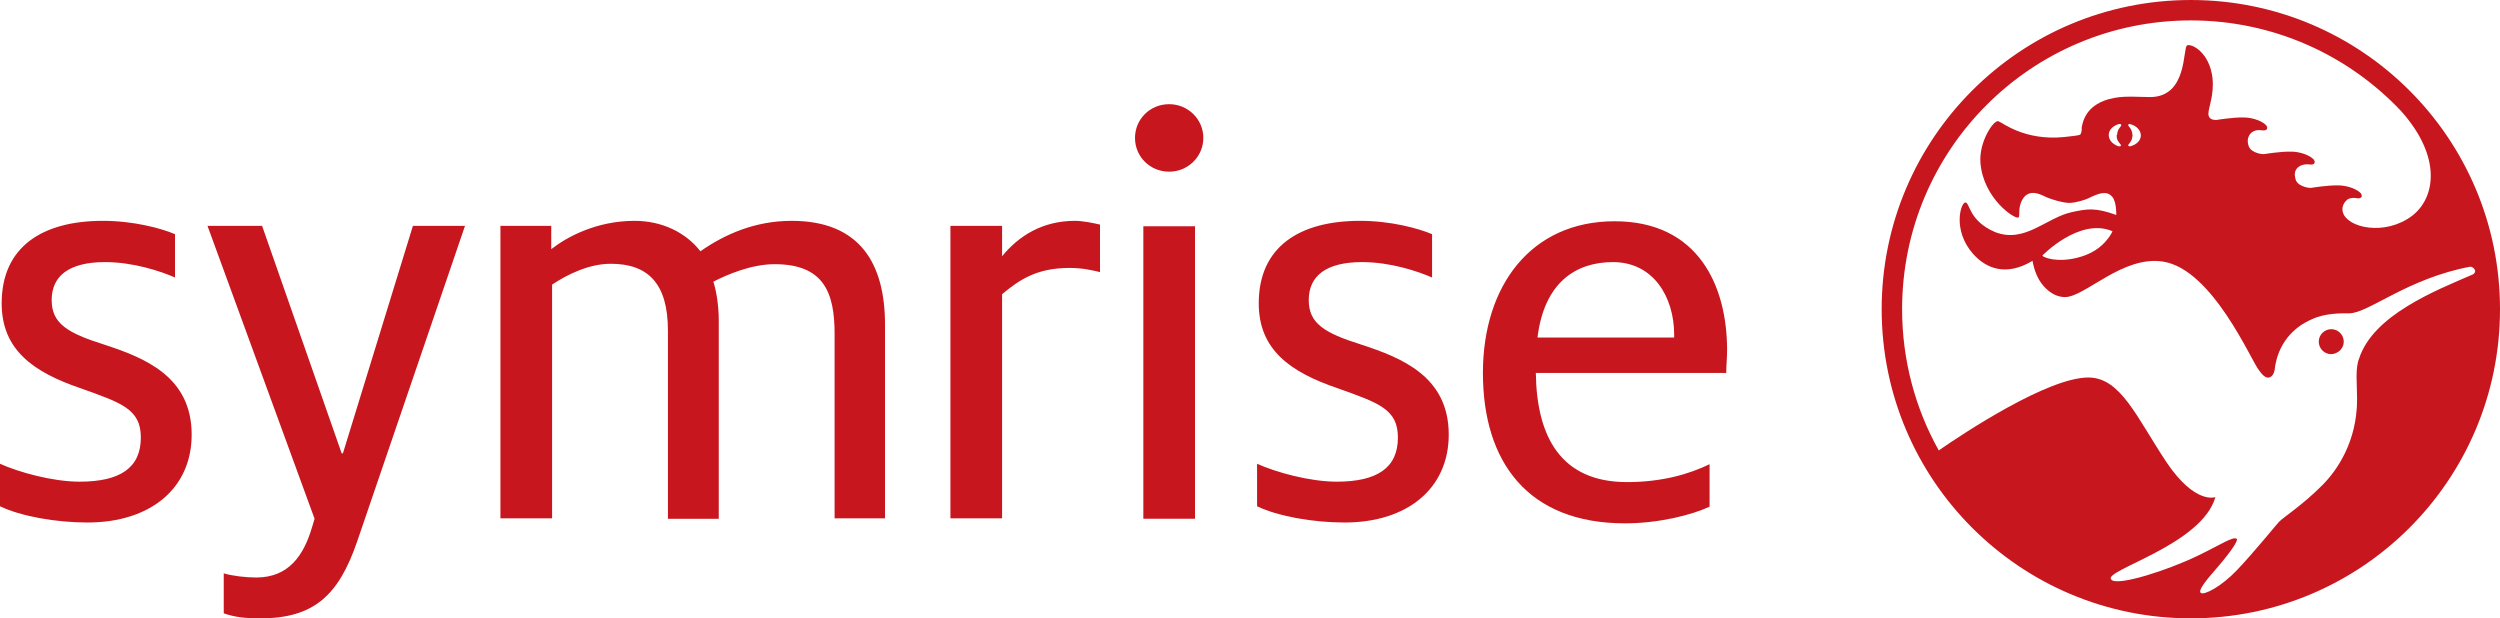
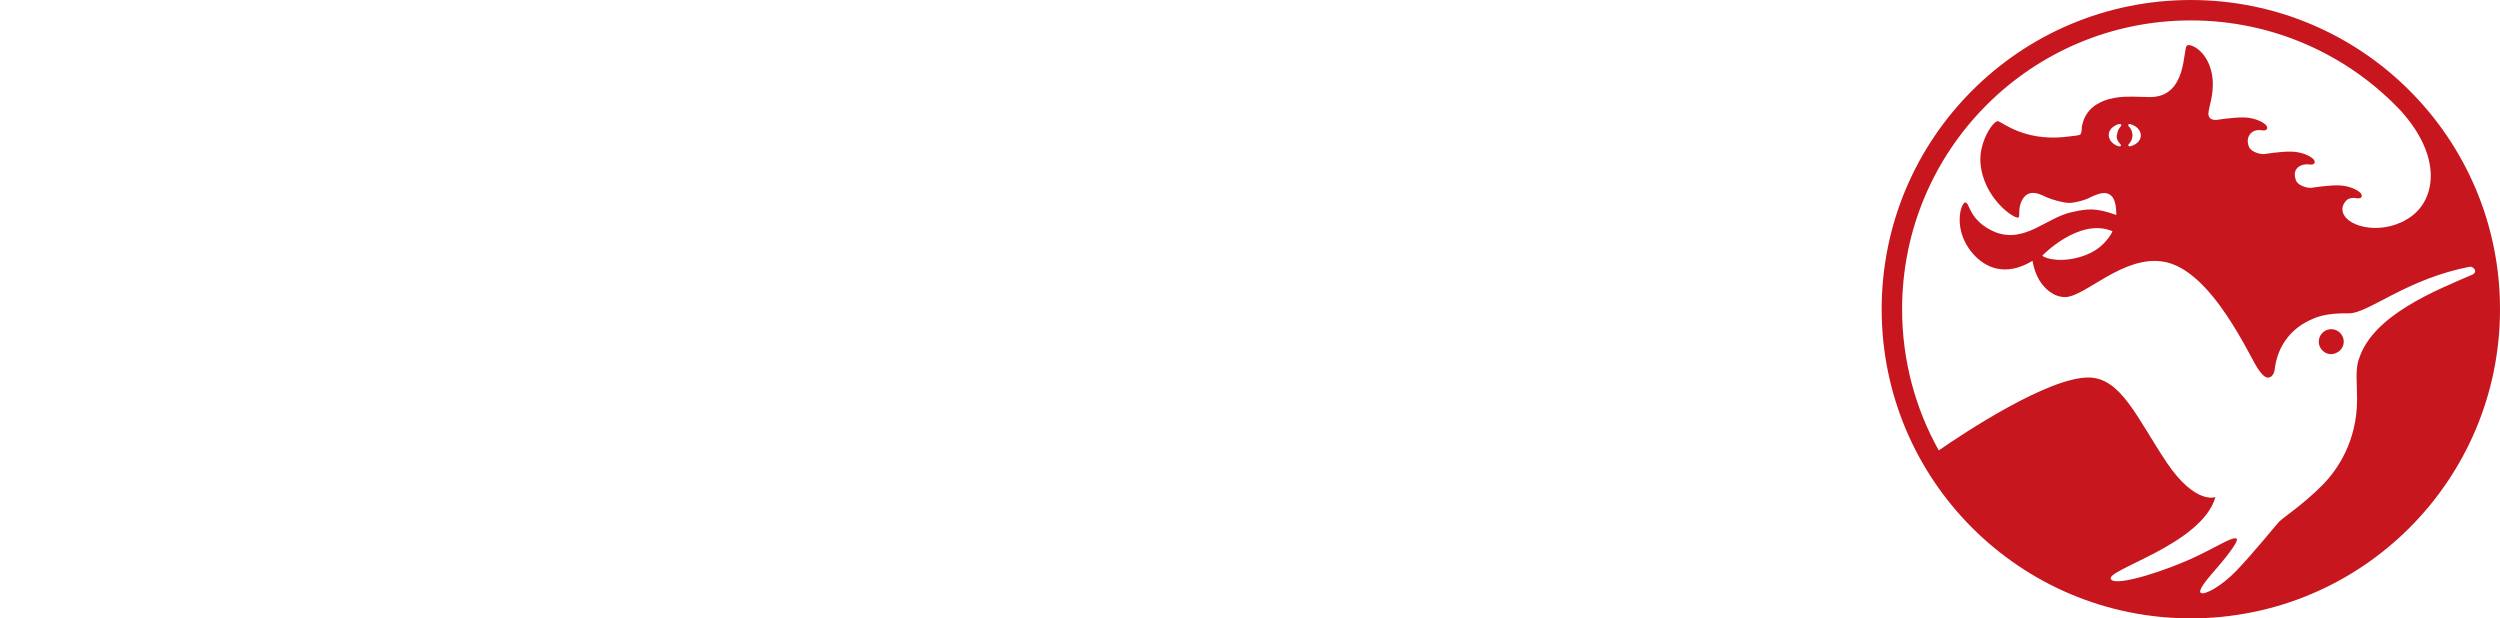
<svg xmlns="http://www.w3.org/2000/svg" xml:space="preserve" width="43.349mm" height="10.722mm" style="shape-rendering:geometricPrecision; text-rendering:geometricPrecision; image-rendering:optimizeQuality; fill-rule:evenodd; clip-rule:evenodd" viewBox="0 0 6003.37 1484.84">
  <defs>
    <style type="text/css"> .fil0 {fill:#C7161E} </style>
  </defs>
  <g id="Layer_x0020_1">
    <g id="_1206492672">
      <path class="fil0" d="M6003.37 742.42c0,-410.23 -332.19,-742.42 -742.42,-742.42 -410.23,0 -742.41,332.19 -742.41,742.42 0,410.23 332.18,742.42 742.41,742.42 410.23,0 742.42,-332.19 742.42,-742.42l0 0zm-66.05 -83.05c-88.05,38.03 -238.13,97.05 -272.14,201.11 -10.01,25.02 -5,60.03 -5,98.06 0,102.05 -48.03,171.09 -84.05,207.11 -48.03,48.03 -91.06,75.05 -103.06,87.05 -6,6.01 -60.03,73.04 -101.05,116.07 -38.02,40.02 -79.05,61.03 -87.05,55.04 -8,-6.01 15.01,-33.03 42.03,-64.04 30.02,-35.02 49.02,-63.04 44.03,-66.05 -9,-6 -38.02,14.02 -94.05,41.03 -70.05,34.01 -193.11,74.04 -207.12,57.03 -22.01,-22.02 217.12,-82.05 250.14,-198.12 0,0 -48.03,19.01 -117.06,-83.04 -72.04,-108.06 -110.06,-204.12 -188.11,-204.12 -97.05,0 -297.17,132.08 -359.2,175.09 -56.03,-100.06 -88.05,-216.11 -88.05,-339.19 0,-383.21 310.17,-693.4 693.38,-693.4 199.12,0 379.22,84.05 505.29,218.13 98.05,110.06 82.04,208.12 26.01,251.13 -65.03,49.02 -155.08,29.01 -166.09,-8 -6,-20.01 12.01,-32.02 12.01,-32.02 6.01,-2.99 14.02,-4 23.02,-1.99 13,1 12.01,-9.02 6.01,-14.02 -12.01,-11 -36.02,-17.01 -51.03,-17.01 -25.01,-1 -67.04,6.01 -67.04,6.01 -9,0 -19.01,-3.01 -27.01,-8 -6.01,-4 -9.02,-9.02 -10.01,-14.02 -6.01,-20.01 7.01,-28.02 7.01,-28.02 6,-5 16.01,-8 29.01,-6 13,1 12.01,-9.02 6.01,-14.02 -12.01,-11 -36.02,-17.01 -51.03,-17.01 -25.01,-1 -67.04,6.01 -67.04,6.01 -9,0 -19.01,-3.01 -27.01,-8 -6.01,-4 -9.02,-9.02 -10.01,-14.02 -6.01,-20.01 8,-30.01 8,-30.01 6.01,-5 15.01,-7.01 27.02,-5 13,1 12.01,-9.02 6,-14.02 -12.01,-11.01 -36.02,-17.01 -51.02,-17.01 -25.01,-1 -67.04,6.01 -67.04,6.01 -13,0 -18.02,-5.01 -19.01,-14.02 0,-16.01 14.02,-45.02 10.01,-86.04 -7.01,-63.04 -51.03,-84.05 -61.03,-79.05 -11.01,6.01 1.99,124.07 -89.06,124.07 -17.01,0 -30.01,-1 -43.01,-1 -25.02,0 -36.02,1 -56.03,6 -28.02,8.02 -56.03,25.02 -64.04,63.04 -1,3.01 -1,7.01 -1,11.01 -1.01,5 -1.01,11.01 -6.01,12.01 -3.01,1 -16.01,2.99 -37.02,5 -94.05,9 -146.09,-34.03 -157.09,-38.02 -11.01,-4 -47.03,49.02 -43.03,100.06 7.01,86.04 83.05,136.06 91.06,131.07 5,-3.01 -2.01,-21.01 9,-42.02 17.01,-31.02 48.03,-11.01 60.03,-6.01 12.01,5 38.02,13 53.03,13 15.01,0 39.03,-7.01 50.04,-13 21.01,-10.01 40.02,-17.01 53.03,-2.01 11.01,12.01 10,44.04 10,44.04 -50.02,-18.02 -69.04,-15.01 -106.05,-7.01 -62.03,13 -113.06,76.04 -185.1,48.03 -63.03,-27.02 -60.03,-70.05 -71.04,-71.04 -11,-1 -32.02,66.03 18.02,123.07 30.02,34.01 78.05,56.03 143.09,17.01 1,7.01 5,27.01 16,46.02 12.01,20.01 34.03,41.03 62.04,41.03 48.03,0 139.07,-101.07 236.12,-85.06 118.08,19.01 211.13,238.14 229.13,260.15 4,5 14.02,21.01 25.02,18.02 11,-3.01 13,-18.02 13,-18.02 7.01,-63.03 45.02,-103.06 90.05,-122.06 32.02,-15.01 71.04,-14.02 89.06,-14.02 46.02,0 140.07,-84.03 291.16,-112.06 7.99,1 18,12.01 4.99,19l0 0zm-816.46 -335.18c0,0 0,0 0,0 -1,-11.01 -3.99,-15.01 -9,-21.01 -1.99,-2.01 -1.99,-7.01 4,-5.01 15.01,4 25.01,15.01 25.01,27.02 0,12.01 -10,22.02 -25.01,26.02 -6.01,1 -6.01,-3.01 -4,-5.01 5,-6 8,-10 9,-20.01 0,0 0,0 0,0 0,-1 0,-1 0,-1.99 0,0 0,0 0,0l0 0zm-38.02 1c0,0 0,0 0,0 0,11.01 4,15.01 9,21.01 2.01,2.01 2.01,6.01 -2.99,5.01 -1.01,0 -1.01,0 -2.01,0 0,0 0,0 0,0 -14,-5.01 -23.02,-15.01 -23.02,-27.02 0,-12.01 9.02,-21.01 23.02,-26.02 8,-1.99 8,3.01 6.01,5.01 -5,6 -8,10 -9,20.01 0,0 0,0 0,1 -1.01,0 -1.01,0 -1.01,1 0,0 0,0 0,0l0 0zm-13 236.14c-9,15.01 -27.02,38.02 -61.03,51.03 -52.03,20.01 -95.06,10 -104.06,1.99 0,0 0,0 0,-1 0,0 89.05,-92.05 168.1,-58.04 0,0 -1.01,2.01 -3.01,6.01l0 0zm558.32 259.15c0,-16.01 -13.02,-30.02 -30.02,-30.02 -16.01,0 -30.01,13 -30.01,30.02 0,16 13,30.01 30.01,30.01 17.01,-1 30.02,-14.02 30.02,-30.01l0 0z" />
-       <path class="fil0" d="M4147.33 840.48c0,-154.1 -69.05,-309.17 -270.16,-309.17 -200.1,0 -316.17,154.08 -316.17,364.2 0,214.12 108.06,361.2 341.19,361.2 81.04,0 160.08,-20.01 203.11,-40.02l0 -102.05c-49.02,24.01 -115.07,43.03 -198.11,43.03 -157.09,0 -217.12,-106.07 -219.13,-262.16l457.26 0c0,-17.01 2.01,-36.02 2.01,-55.02l0 0zm-127.08 -30.02l-328.19 0c16.01,-132.08 92.05,-181.1 181.1,-181.1 98.06,0 147.09,85.05 147.09,174.09l0 7.01 0 0zm-877.49 -90.05c0,-58.04 42.02,-91.06 128.07,-91.06 68.04,0 134.07,22.01 168.08,37.02l0 -104.06c-33.02,-14 -99.05,-32.02 -173.1,-32.02 -145.08,0 -243.13,62.03 -243.13,198.11 0,111.07 75.03,165.09 190.1,204.12 98.05,35.02 144.08,50.04 144.08,118.08 0,73.04 -50.04,106.05 -147.09,106.05 -65.03,0 -147.09,-23.02 -191.1,-43.03l0 102.07c50.02,24.01 134.07,39.01 210.11,39.01 150.08,0 250.14,-81.04 250.14,-211.11 0,-139.08 -112.06,-184.11 -210.11,-216.12 -89.05,-28.02 -126.07,-51.02 -126.07,-107.05l0 0zm-253.14 -389.22c0,-45.04 -37.02,-81.04 -82.05,-81.04 -46.02,0 -82.04,36.01 -82.04,81.04 0,45.02 36.02,81.04 82.04,81.04 45.04,0 82.05,-36.02 82.05,-81.04l0 0zm-321.18 312.17c32.02,0 56.03,6.01 73.04,10.01l0 -114.06c-17.01,-4 -42.03,-9.02 -60.03,-9.02 -78.04,0 -135.08,36.02 -175.09,85.05l0 -73.04 -124.07 0 0 702.4 124.07 0 0 -538.3c39.01,-32.02 80.03,-63.04 162.09,-63.04l0 0zm-565.32 601.34l122.08 0 0 -465.26c0,-145.08 -59.04,-249.14 -224.13,-249.14 -88.05,0 -160.09,32.02 -219.13,73.04 -35.01,-45.02 -92.04,-73.04 -158.08,-73.04 -92.05,0 -163.08,39.03 -200.12,68.04l0 -56.03 -122.06 0 0 702.4 124.07 0 0 -561.32c36.02,-24.01 88.05,-50.02 141.08,-50.02 88.05,0 137.08,46.02 137.08,160.09l0 452.26 122.06 -0.01 0 -476.26c0,-40.02 -6.99,-75.05 -13,-93.05 33.02,-17.02 91.06,-42.03 147.09,-42.03 118.06,0 144.08,68.04 144.08,167.1l0 443.25 -1.01 0zm-1145.64 56.03l259.15 -758.43 -125.07 0 -168.1 546.31 -3.01 0 -191.1 -546.31 -131.08 0 257.14 703.4 -6 20.01c-20.01,68.04 -56.03,121.07 -134.08,121.07 -26.01,0 -58.03,-4 -78.04,-10l0 96.06c27.01,9 49.02,12.01 88.05,12.01 129.07,0 188.11,-56.03 232.12,-184.11l0 0zm-733.41 -580.32c0,-58.04 42.03,-91.06 128.07,-91.06 68.04,0 134.07,22.01 168.1,37.02l0 -104.06c-33.03,-14 -99.06,-32.02 -173.1,-32.02 -145.08,0 -243.14,62.03 -243.14,198.11 0,111.07 75.05,165.09 190.1,204.12 98.06,35.02 144.08,50.04 144.08,118.08 0,73.04 -50.02,106.05 -147.09,106.05 -65.03,0 -147.07,-23.02 -191.1,-43.03l0 102.07c50.02,24.01 134.07,39.01 210.11,39.01 150.08,0 250.14,-81.04 250.14,-211.11 0,-139.08 -112.06,-184.11 -210.11,-216.12 -89.05,-28.02 -126.07,-51.02 -126.07,-107.05l0 0zm2745.54 -177.11l-124.07 0 0 702.4 124.07 0 0 -702.4 0 0z" />
    </g>
  </g>
</svg>